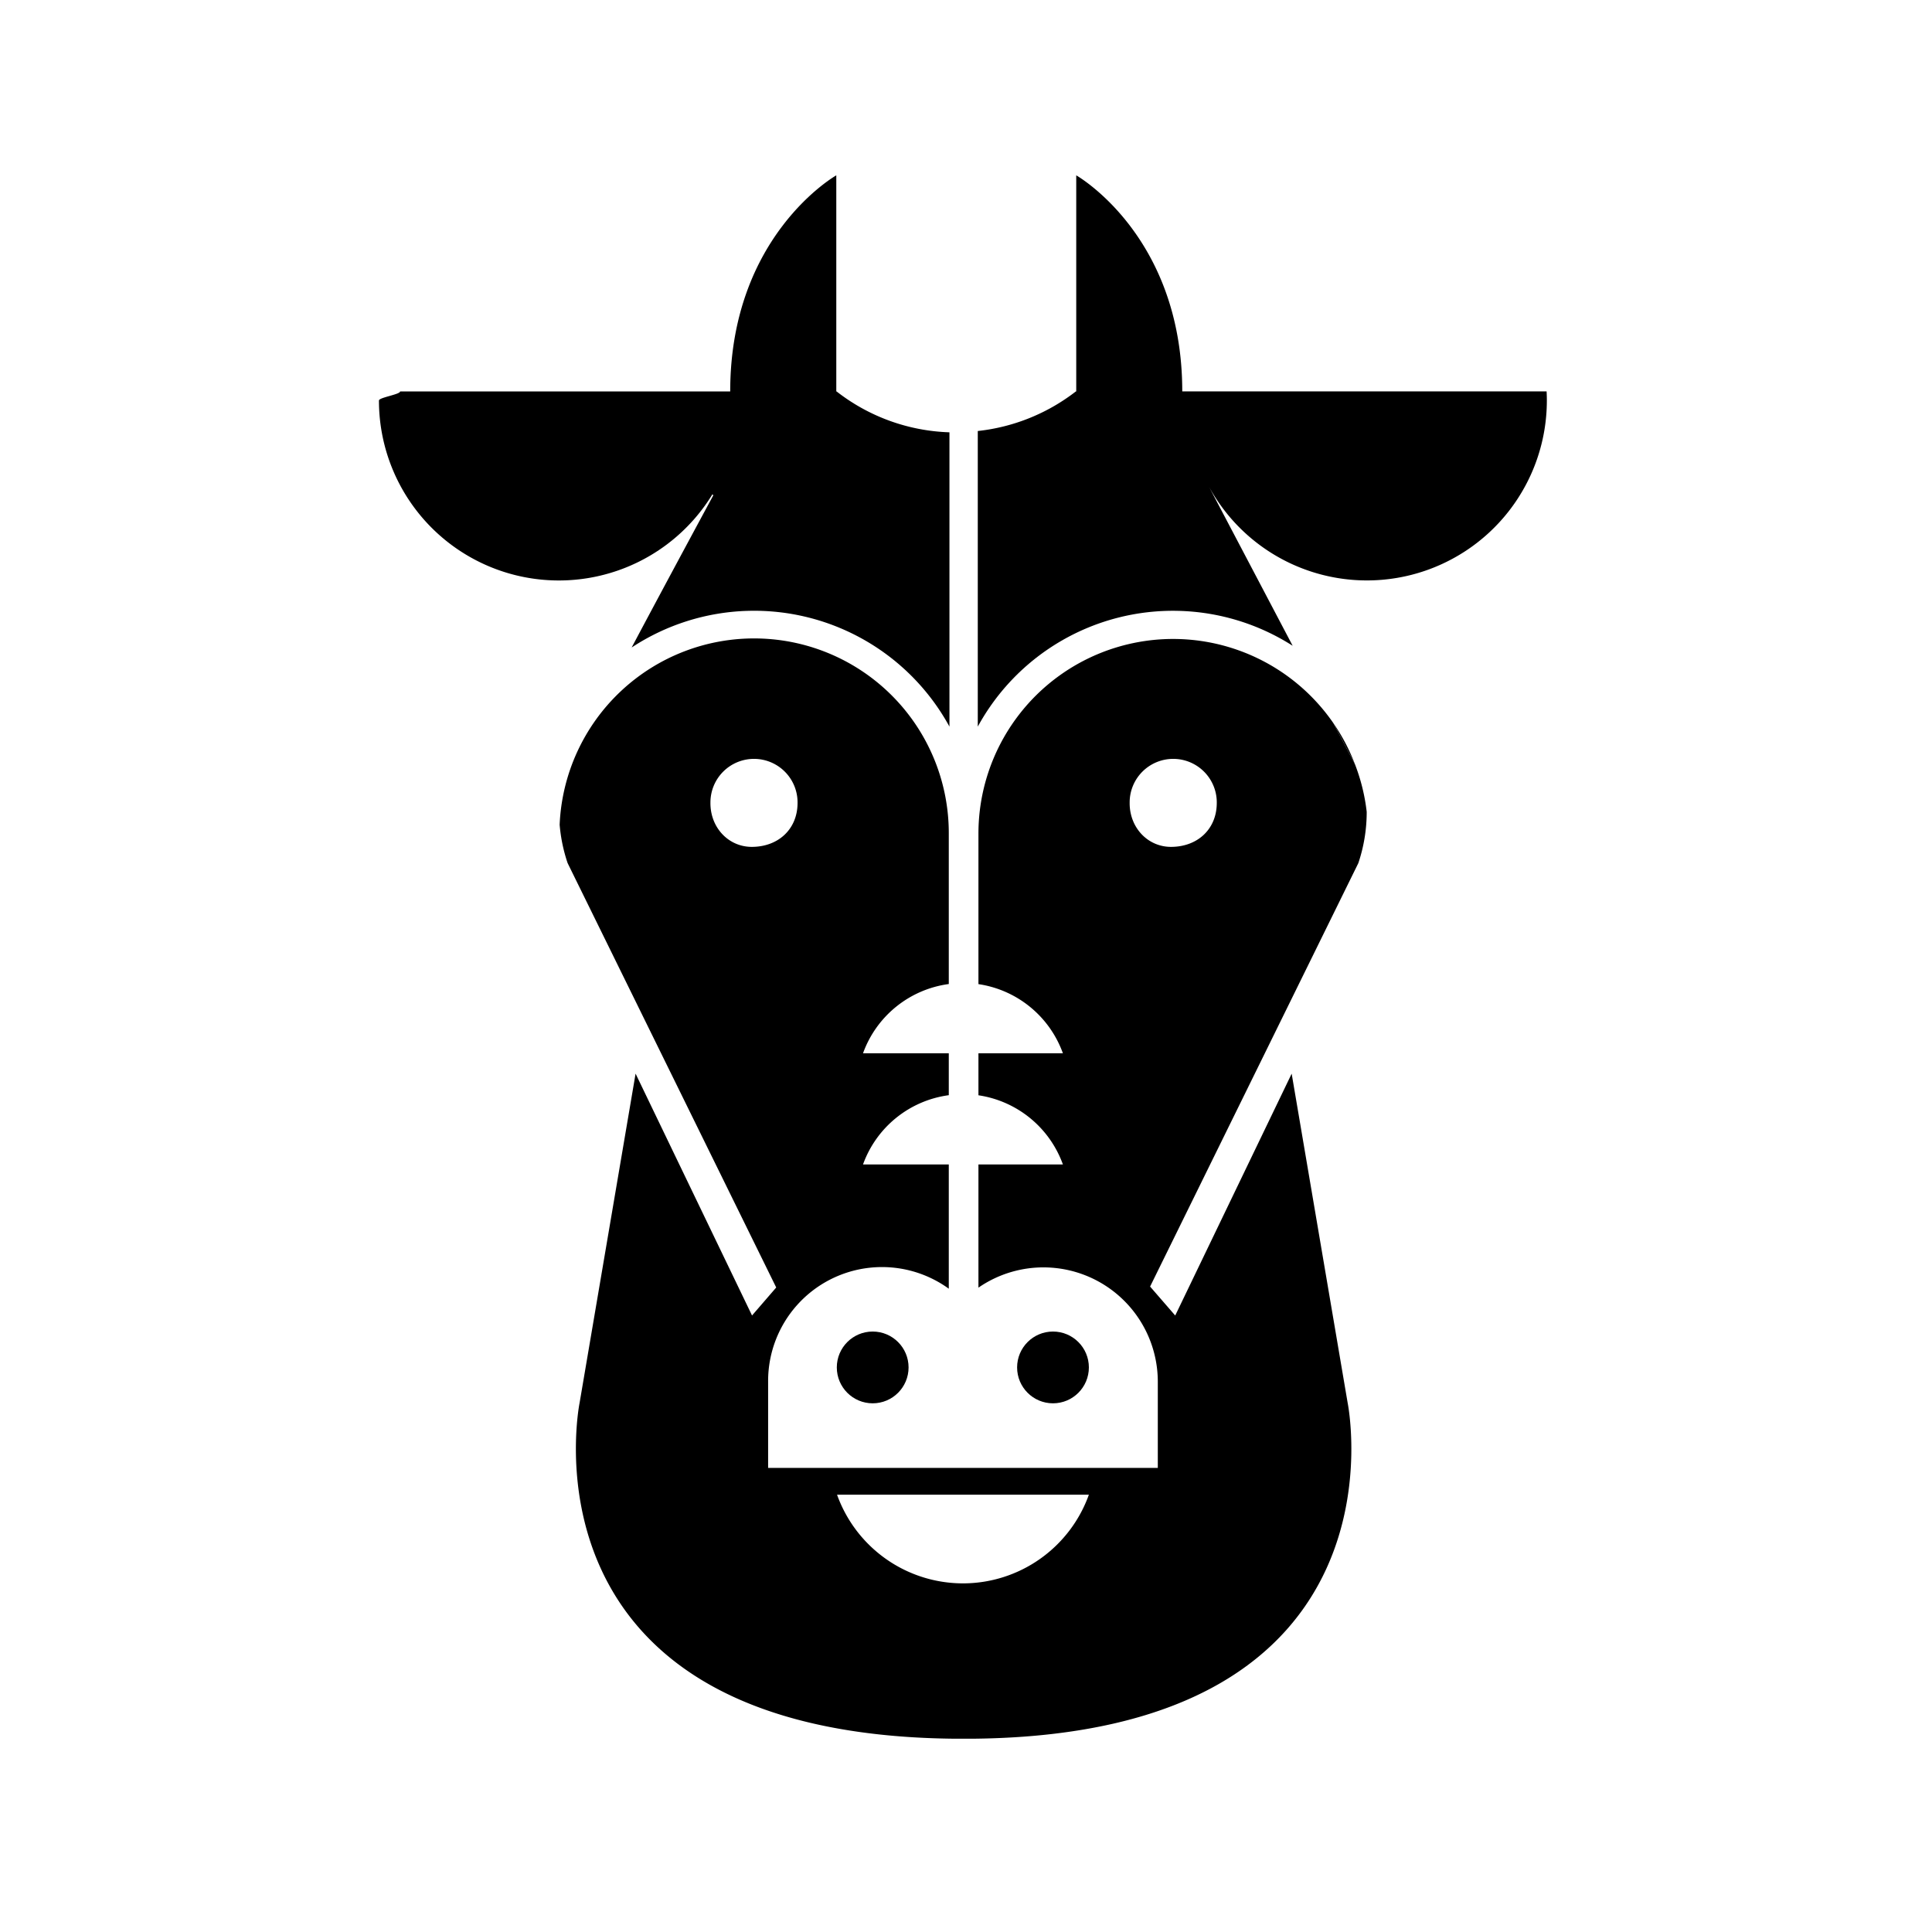
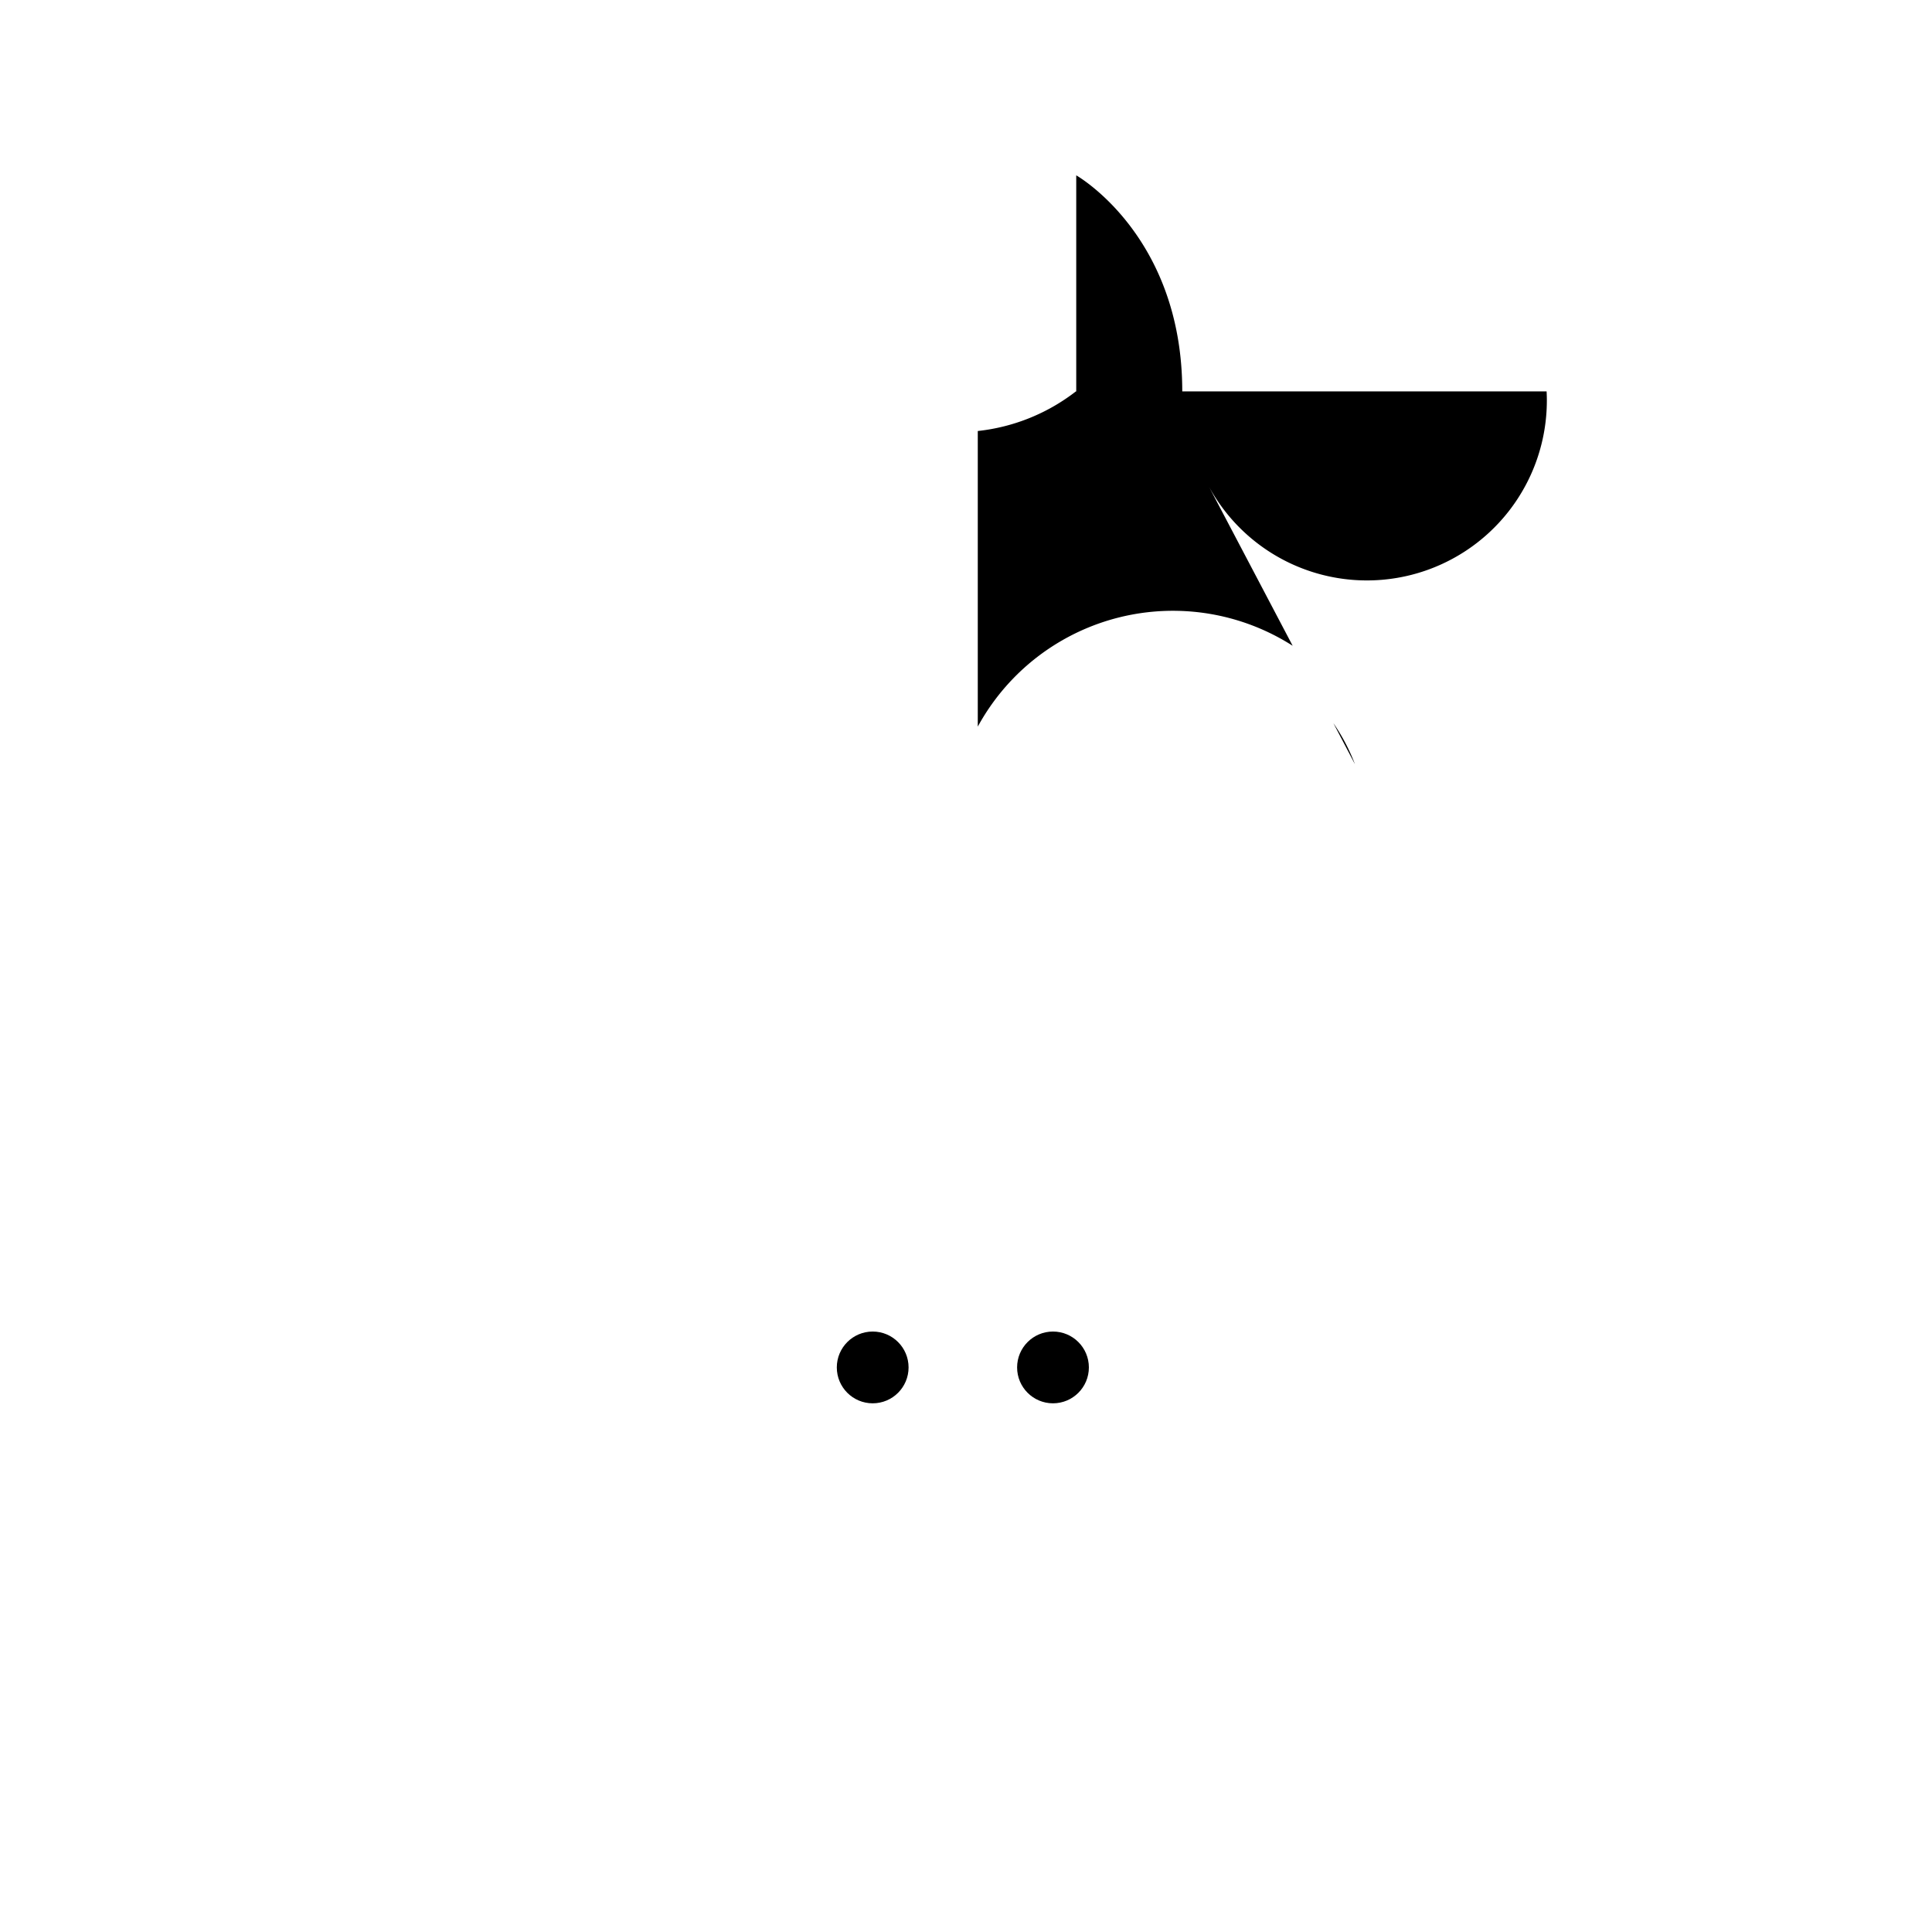
<svg xmlns="http://www.w3.org/2000/svg" viewBox="0 0 639.07 639.07" data-sanitized-data-name="Capa 1" data-name="Capa 1" id="Capa_1">
  <defs>
    <style>.cls-1{fill:none;}</style>
  </defs>
  <rect height="639.07" width="639.07" class="cls-1" />
  <path d="M441.06,239.21l7.13,13.57A64.3,64.3,0,0,0,441.06,239.21Z" />
-   <path d="M399.45,160.1l.13.25-.13-.25Z" />
-   <path d="M276.63,129.46h0V58s-35.09,19.85-35.09,71.48H132.35c0,1-7,2-7,3a59.51,59.51,0,0,0,110.32,31c.1.13.18.26.27.38-1.57,2.9-14.74,27.25-27,50.32a73.62,73.62,0,0,1,105.12,26.17V143a64,64,0,0,1-37.31-13.5Z" />
+   <path d="M399.45,160.1l.13.25-.13-.25" />
  <path d="M511.59,129.46H391.07C391.07,77.83,356,58,356,58v71.48h-.13a64.2,64.2,0,0,1-32.44,13.09v97.78a73.55,73.55,0,0,1,104.16-26.74L399.91,161a59.52,59.52,0,0,0,111.76-28.5C511.67,131.46,511.64,130.46,511.59,129.46ZM399.45,160.1h0l.13.25Z" />
  <circle r="11.87" cy="452.32" cx="288.67" />
  <circle r="11.87" cy="452.32" cx="348.31" />
-   <path d="M452.08,268.54a63.71,63.71,0,0,0-3.89-15.76l-7.13-13.57A64.39,64.39,0,0,0,323.65,275.8v49.73a35.17,35.17,0,0,1,27.94,22.88H323.65V362.3a35.17,35.17,0,0,1,27.94,22.88H323.65v40.75a37.83,37.83,0,0,1,59.33,31v28.63H254.08V456.9a37.67,37.67,0,0,1,59.76-30.62v-41.1H285.47a35.11,35.11,0,0,1,28.37-22.91V348.41H285.47a35.13,35.13,0,0,1,28.37-22.91V275.8a64.39,64.39,0,0,0-128.72-3,53.41,53.41,0,0,0,2.64,12.7l69,140.38-8,9.26-38.52-80-18.52,108.9S169.4,573.55,315.36,575.13v0h6.84v0c145.88-1.62,123.58-111.08,123.58-111.08l-18.52-108.9-38.52,80-8.31-9.58,68.88-140.06A53,53,0,0,0,452.08,268.54ZM248.77,280.13c-7.78.05-13.85-6.39-13.77-14.6a14.41,14.41,0,1,1,28.81.43C263.65,274.28,257.48,280.08,248.77,280.13Zm69.76,243.62a44.27,44.27,0,0,1-41.65-29.33h83.3A44.26,44.26,0,0,1,318.53,523.75Zm68.91-243.62c-7.78.05-13.85-6.39-13.77-14.6a14.41,14.41,0,1,1,28.81.43C402.32,274.28,396.15,280.08,387.44,280.13Z" />
</svg>